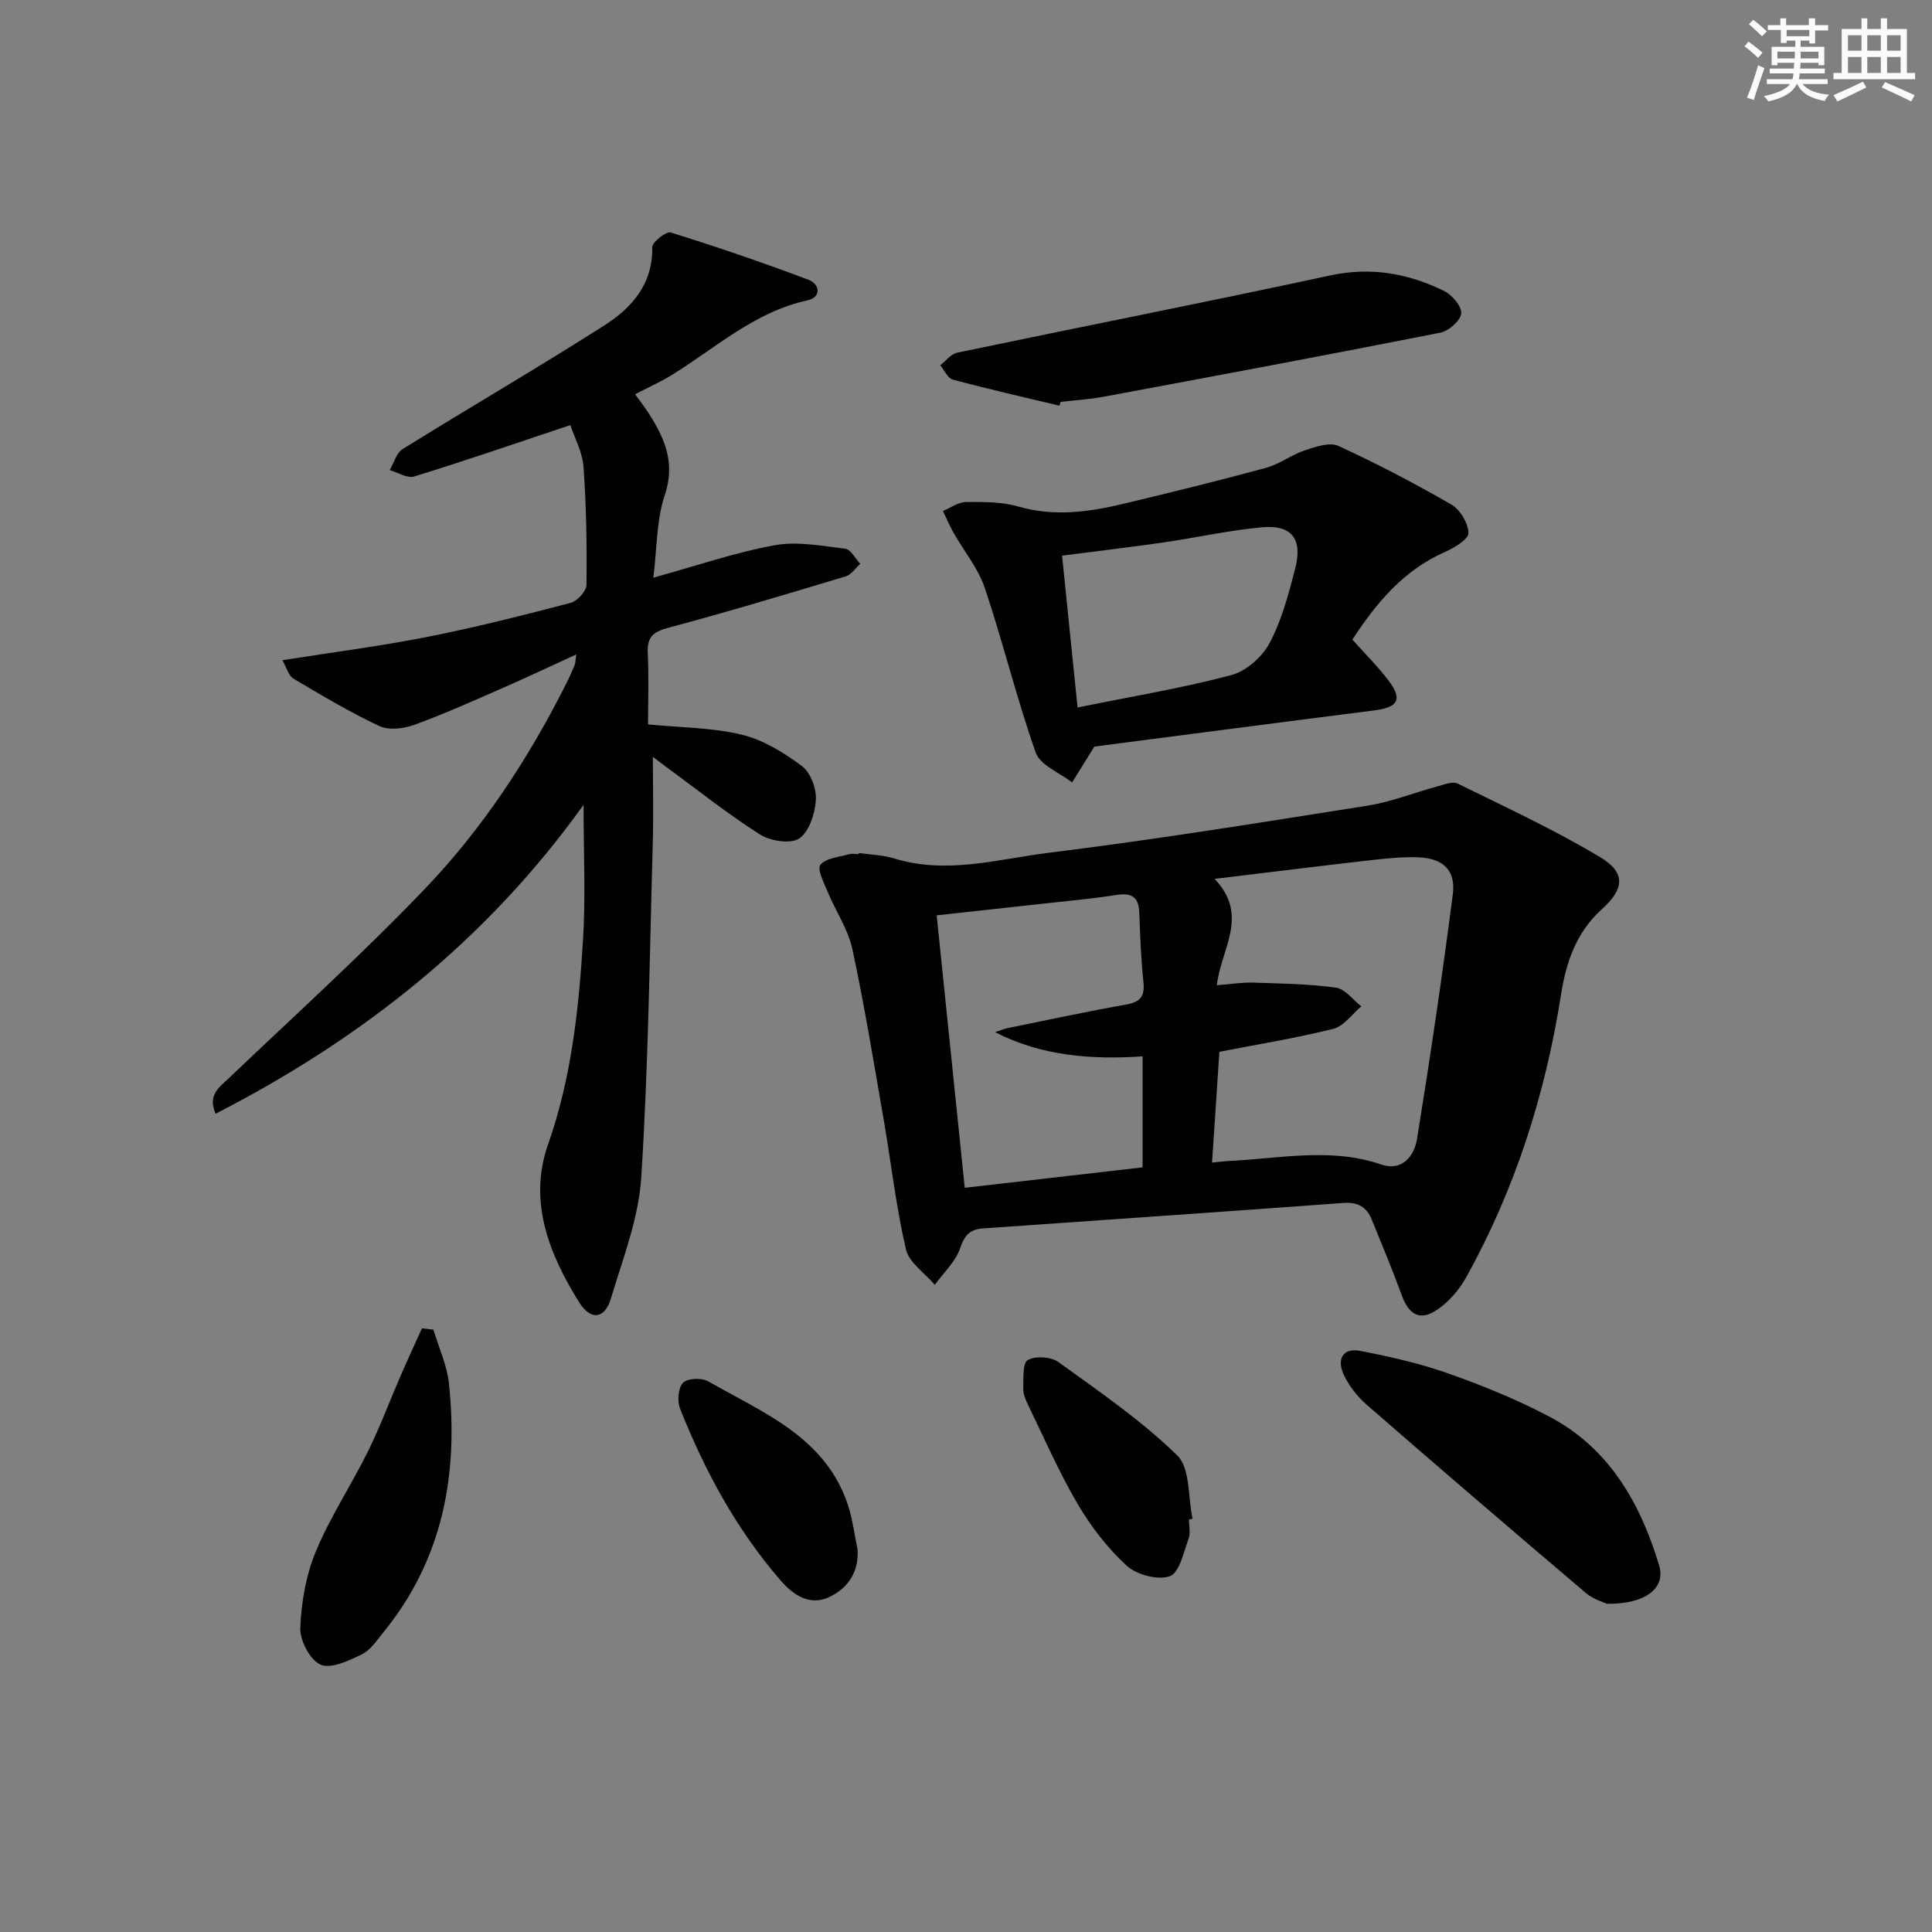
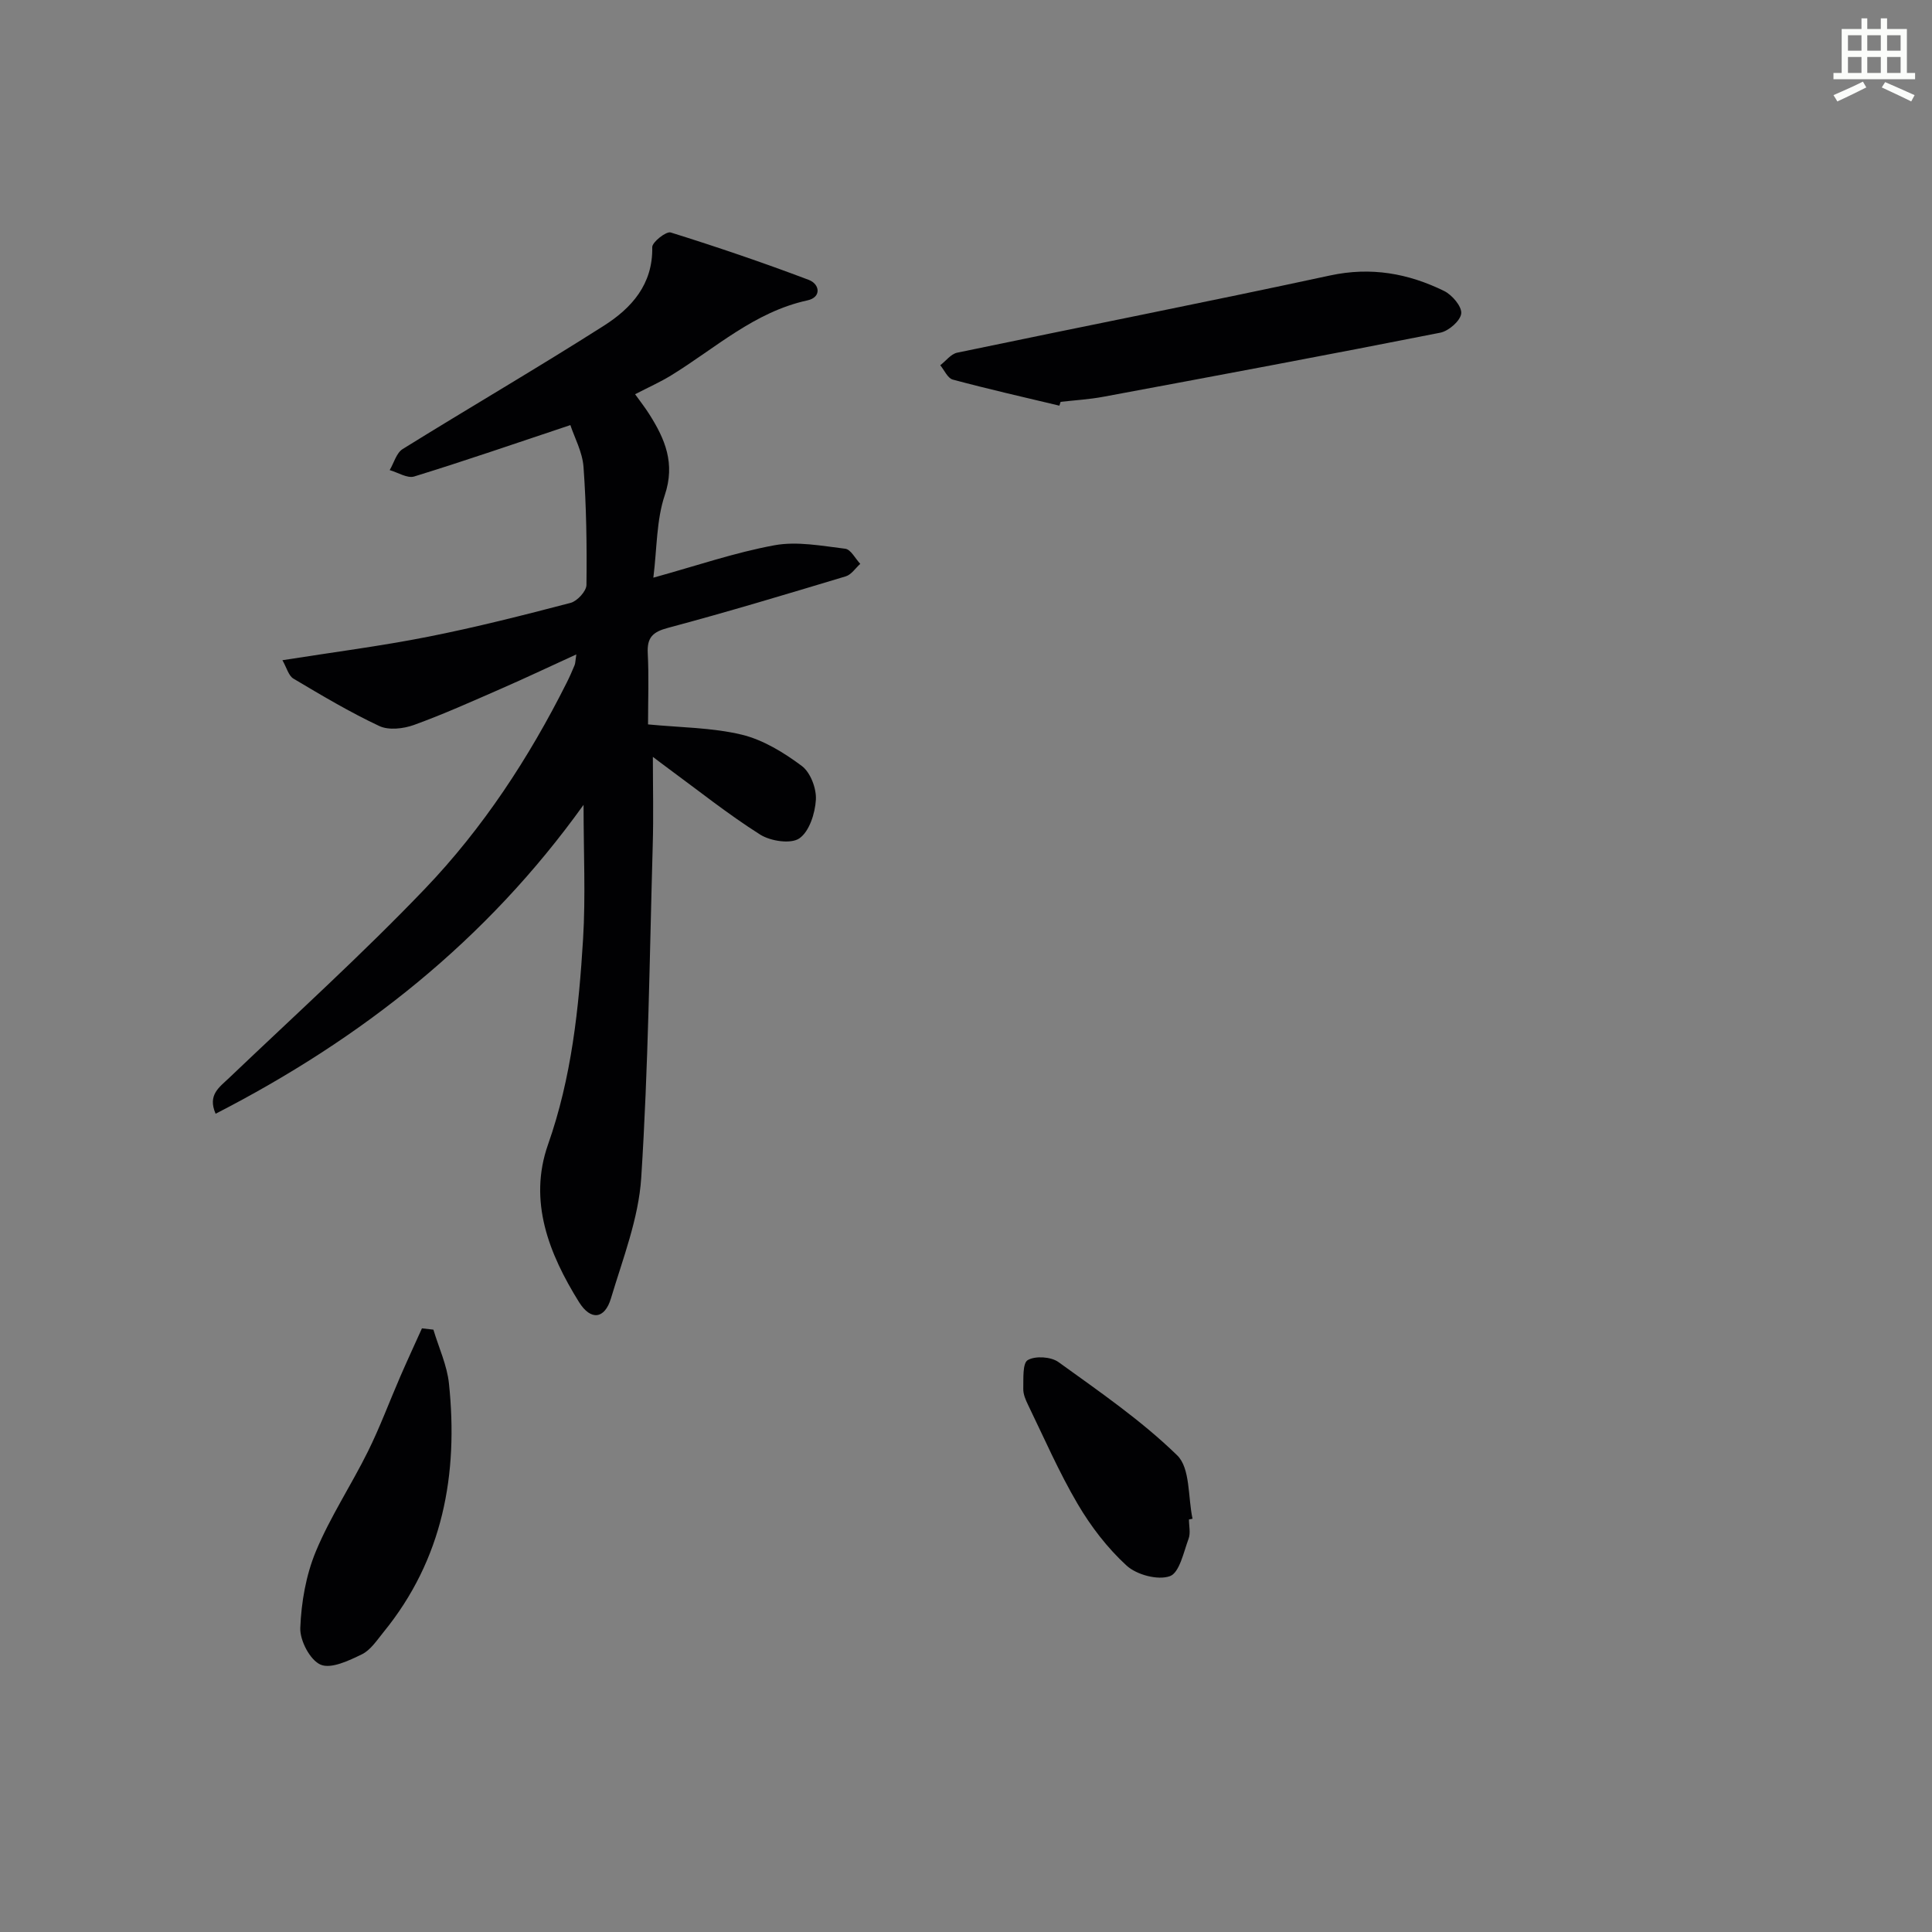
<svg xmlns="http://www.w3.org/2000/svg" enable-background="new 0 0 400 400" viewBox="0 0 400 400">
  <rect x="0" y="0" width="400" height="400" fill="#808080" stroke="none" />
  <g fill="#010103">
-     <path d="m177.81 176.6c2.46.36 5.01.42 7.36 1.14 10.83 3.35 21.47.12 32.03-1.19 22.06-2.74 44.03-6.28 65.99-9.76 4.87-.77 9.55-2.67 14.35-3.96 1.4-.38 3.2-1.12 4.27-.59 9.95 4.89 20.05 9.57 29.54 15.26 5.36 3.22 4.88 6.62.26 10.78-5.22 4.7-7.36 10.91-8.41 17.61-3.24 20.67-9.51 40.34-19.69 58.65-1.4 2.51-3.5 4.92-5.85 6.55-3.61 2.51-5.94 1.21-7.44-2.92-1.92-5.28-4.11-10.47-6.22-15.68-1.06-2.62-2.9-3.65-5.85-3.43-24.86 1.82-49.73 3.53-74.6 5.27-2.6.18-3.83 1.29-4.74 4.04-.93 2.82-3.45 5.12-5.27 7.64-2.07-2.44-5.34-4.59-5.98-7.36-2.06-8.86-3.06-17.96-4.62-26.94-2.04-11.76-3.96-23.55-6.47-35.21-.89-4.12-3.45-7.86-5.1-11.83-.77-1.86-2.24-4.74-1.52-5.62 1.16-1.41 3.86-1.59 5.94-2.19.61-.18 1.32-.03 1.99-.03 0-.08.01-.15.03-.23zm74.13 27.39c2.87-.23 5.14-.62 7.39-.55 5.76.18 11.56.26 17.25 1.04 1.9.26 3.52 2.52 5.27 3.87-1.91 1.6-3.6 4.1-5.78 4.65-7.69 1.93-15.54 3.19-23.61 4.77-.49 7.46-1 15.09-1.52 22.93 1.71-.17 2.53-.29 3.36-.33 10.55-.47 21.1-2.87 31.62.71 4.39 1.5 6.88-1.71 7.46-5.28 2.73-16.85 5.23-33.74 7.41-50.66.64-4.95-2.02-7.43-7.06-7.64-3.29-.13-6.63.22-9.92.59-10.35 1.18-20.69 2.47-32.34 3.87 7.28 7.64 1.28 14.5.47 22.03zm-45.92 9.72c.9-.29 1.78-.68 2.7-.87 8.12-1.66 16.22-3.4 24.38-4.85 2.89-.51 3.95-1.6 3.64-4.59-.5-4.78-.69-9.6-.86-14.41-.11-3.35-1.62-4.19-4.81-3.69-5.23.82-10.52 1.28-15.79 1.87-7.01.78-14.03 1.54-21.35 2.34 1.97 19.12 3.88 37.7 5.81 56.41 12.58-1.45 24.67-2.83 36.82-4.23 0-7.8 0-15.21 0-22.98-10.68.71-20.92-.09-30.54-5z" />
    <path d="m44.64 230.59c-1.7-3.92.76-5.47 2.8-7.42 13.6-12.97 27.56-25.6 40.55-39.17 12-12.54 21.52-27.07 29.33-42.64.6-1.19 1.13-2.4 1.64-3.63.17-.4.15-.88.36-2.24-5.6 2.56-10.62 4.94-15.71 7.16-5.93 2.59-11.84 5.25-17.92 7.45-2.17.78-5.2 1.13-7.15.22-6.12-2.87-11.97-6.36-17.79-9.82-1.01-.6-1.39-2.26-2.28-3.81 10.58-1.67 20.41-2.93 30.12-4.85 9.92-1.96 19.75-4.46 29.54-7.02 1.38-.36 3.28-2.43 3.29-3.72.1-8.14-.02-16.31-.61-24.43-.23-3.11-1.89-6.12-2.72-8.66-11.35 3.79-21.79 7.39-32.33 10.64-1.42.44-3.37-.83-5.08-1.32.88-1.48 1.39-3.56 2.69-4.36 13.83-8.59 27.92-16.79 41.65-25.53 5.71-3.63 10.18-8.56 10.02-16.27-.02-1.04 2.89-3.33 3.82-3.04 9.61 3 19.16 6.25 28.57 9.81 2.31.87 2.7 3.61-.26 4.25-10.99 2.39-19.05 9.9-28.2 15.52-2.25 1.38-4.69 2.47-7.48 3.91 1.07 1.5 2.07 2.76 2.92 4.11 3.28 5.16 5.44 10.2 3.22 16.8-1.74 5.18-1.6 10.99-2.36 17.07 8.85-2.44 16.85-5.2 25.08-6.71 4.69-.86 9.79.13 14.65.72 1.15.14 2.08 2.04 3.11 3.13-.99.88-1.84 2.23-2.99 2.58-12.22 3.68-24.45 7.37-36.78 10.66-3.21.85-4.4 2-4.23 5.28.25 4.81.06 9.64.06 14.72 6.65.65 13.19.64 19.38 2.12 4.44 1.07 8.73 3.7 12.45 6.48 1.8 1.34 3.06 4.67 2.92 7-.17 2.83-1.36 6.58-3.43 8-1.76 1.21-5.96.57-8.11-.79-6.59-4.17-12.72-9.07-19.03-13.7-1.15-.84-2.28-1.72-3.18-2.39 0 6.23.15 12.3-.03 18.36-.65 22.93-.91 45.9-2.38 68.78-.54 8.43-3.81 16.75-6.27 24.98-1.28 4.27-4.16 4.69-6.62.75-6.2-9.97-10.54-20.87-6.41-32.6 4.88-13.86 6.38-28.15 7.26-42.56.54-8.89.1-17.85.1-27.78-20.11 28.07-45.95 48.44-76.18 63.96z" />
-     <path d="m279.99 132.42c2.64 2.95 5.25 5.52 7.44 8.41 3.02 3.98 2.08 5.62-2.95 6.26-19.73 2.5-39.45 5.09-57.91 7.48-1.8 2.9-3.2 5.17-4.6 7.43-2.59-2.03-6.6-3.55-7.53-6.17-3.96-11.2-6.76-22.81-10.54-34.08-1.37-4.07-4.31-7.61-6.47-11.43-.83-1.46-1.47-3.02-2.2-4.53 1.58-.65 3.16-1.83 4.75-1.85 3.62-.03 7.41-.06 10.84.93 7.48 2.16 14.71 1.13 21.96-.61 9.81-2.35 19.6-4.75 29.33-7.4 2.82-.77 5.31-2.72 8.11-3.65 2.19-.73 5.08-1.71 6.88-.89 7.98 3.67 15.79 7.75 23.39 12.14 1.82 1.05 3.5 3.87 3.53 5.9.02 1.3-2.92 3.06-4.84 3.91-8.63 3.79-14.23 10.59-19.19 18.15zm-56.89 14.06c11.14-2.27 21.58-4 31.77-6.69 3.09-.81 6.44-3.75 7.97-6.62 2.52-4.74 3.94-10.14 5.3-15.39 1.61-6.19-.67-9.17-6.86-8.61-6.89.63-13.69 2.17-20.55 3.16-6.8.98-13.63 1.78-20.84 2.71 1.08 10.62 2.09 20.46 3.21 31.44z" />
-     <path d="m332.71 332.05c-.65-.32-2.79-.89-4.32-2.19-15.22-12.92-30.37-25.91-45.43-39.02-1.95-1.7-3.68-3.93-4.77-6.27-1.42-3.05-.28-5.61 3.48-4.88 6.15 1.21 12.33 2.59 18.22 4.68 7.18 2.55 14.32 5.44 21.04 9.01 12.3 6.54 18.7 17.89 22.57 30.69 1.44 4.76-2.82 8.05-10.79 7.98z" />
    <path d="m219.33 83.99c-7.37-1.76-14.76-3.44-22.07-5.4-1.05-.28-1.74-1.94-2.59-2.97 1.16-.89 2.21-2.33 3.5-2.6 25.73-5.38 51.53-10.45 77.22-15.99 8.45-1.82 16.16-.44 23.61 3.22 1.65.81 3.69 3.21 3.53 4.66-.17 1.51-2.6 3.63-4.34 3.97-23.21 4.59-46.46 8.93-69.72 13.26-2.92.55-5.92.72-8.88 1.06-.08.28-.17.53-.26.79z" />
    <path d="m89.73 275.29c1.11 3.71 2.82 7.36 3.22 11.14 1.97 18.81-1.24 36.39-13.55 51.49-1.36 1.67-2.67 3.71-4.48 4.59-2.68 1.3-6.36 3.07-8.54 2.14s-4.31-5-4.21-7.6c.21-5.34 1.18-10.93 3.22-15.84 2.97-7.15 7.33-13.72 10.78-20.69 2.49-5.02 4.44-10.3 6.67-15.44 1.46-3.37 3.01-6.71 4.52-10.06.78.09 1.58.18 2.37.27z" />
-     <path d="m177.55 320.8c.31 4.75-2.09 8.07-5.85 9.85-4 1.89-7.43-.36-10.09-3.44-9.13-10.55-15.69-22.65-20.8-35.54-.62-1.56-.42-4.31.6-5.38.91-.95 3.88-1.07 5.22-.3 11.39 6.53 24.27 11.53 28.93 25.61.97 2.97 1.34 6.13 1.99 9.2z" />
    <path d="m246.16 314.59c0 1.33.36 2.8-.07 3.97-1.04 2.8-1.89 7.06-3.88 7.77-2.49.89-6.87-.28-8.95-2.18-3.98-3.64-7.42-8.13-10.16-12.8-3.86-6.57-6.92-13.62-10.26-20.5-.5-1.03-1.01-2.21-.98-3.31.05-2.08-.18-5.31.93-5.95 1.56-.91 4.81-.7 6.35.41 8.46 6.11 17.16 12.08 24.59 19.32 2.73 2.66 2.21 8.65 3.17 13.12-.25.05-.5.1-.74.15z" />
  </g>
-   <path d="m361.2 9.6.8-1c.9.7 1.9 1.4 2.9 2.3l-.9 1.1c-1-1-2-1.8-2.8-2.4zm.5 10.6c.9-2.1 1.6-4.3 2.3-6.7.4.2.8.4 1.3.6-.7 2.1-1.5 4.3-2.2 6.6zm.4-15.2.9-.9c1 .8 2 1.6 2.8 2.4l-1 1c-.9-.9-1.8-1.7-2.7-2.5zm12.5-1.2h1.2v1.4h2.7v1.1h-2.7v2.7h-1.2v-.6h-1.8v1.3h4.9v3.8h-1.2v-.5h-3.7c0 .4-.1.9-.1 1.2h5.1v1h-5.2c0 .5-.1.9-.2 1.2h6v1h-5.2c1.1 1.3 2.9 2 5.5 2.2-.4.4-.7.8-.9 1.3-2.9-.5-4.8-1.6-5.7-3.5h-.1c-.8 1.7-2.7 2.9-5.9 3.6-.2-.4-.6-.8-.9-1.1 2.8-.6 4.6-1.4 5.4-2.5h-4.8v-1h5.3c.1-.3.2-.7.2-1.2h-4.9v-1h5c0-.4 0-.8.1-1.2h-3.5v.5h-1.2v-3.8h4.9v-1.3h-1.8v.5h-1.2v-2.7h-2.7v-1h2.6v-1.4h1.2v1.4h4.7v-1.4zm-6.6 8.3h3.6c0-.4 0-.9 0-1.4h-3.6zm1.9-4.6h4.7v-1.3h-4.7zm6.6 3.2h-3.7v1.4h3.7z" fill="#fbfcfa" />
  <path d="m385.3 3.8h1.3v2.2h2.8v-2.2h1.3v2.2h4.1v9.1h1.7v1.3h-16.9v-1.3h1.7v-9.1h4.1v-2.2zm.4 13.1.7 1.2c-1.8.9-3.8 1.9-6 2.9-.2-.4-.5-.8-.8-1.3 2.3-1 4.3-1.9 6.1-2.8zm-3.1-6.4h2.8v-3.2h-2.8zm0 4.6h2.8v-3.3h-2.8zm4-4.6h2.8v-3.2h-2.8zm0 4.6h2.8v-3.3h-2.8zm3.7 1.9c2.1.9 4.1 1.8 6.1 2.7l-.7 1.3c-2.2-1.1-4.2-2-6.1-2.9zm3.2-9.7h-2.8v3.2h2.8zm-2.8 7.8h2.8v-3.3h-2.8z" fill="#fbfcfa" />
</svg>